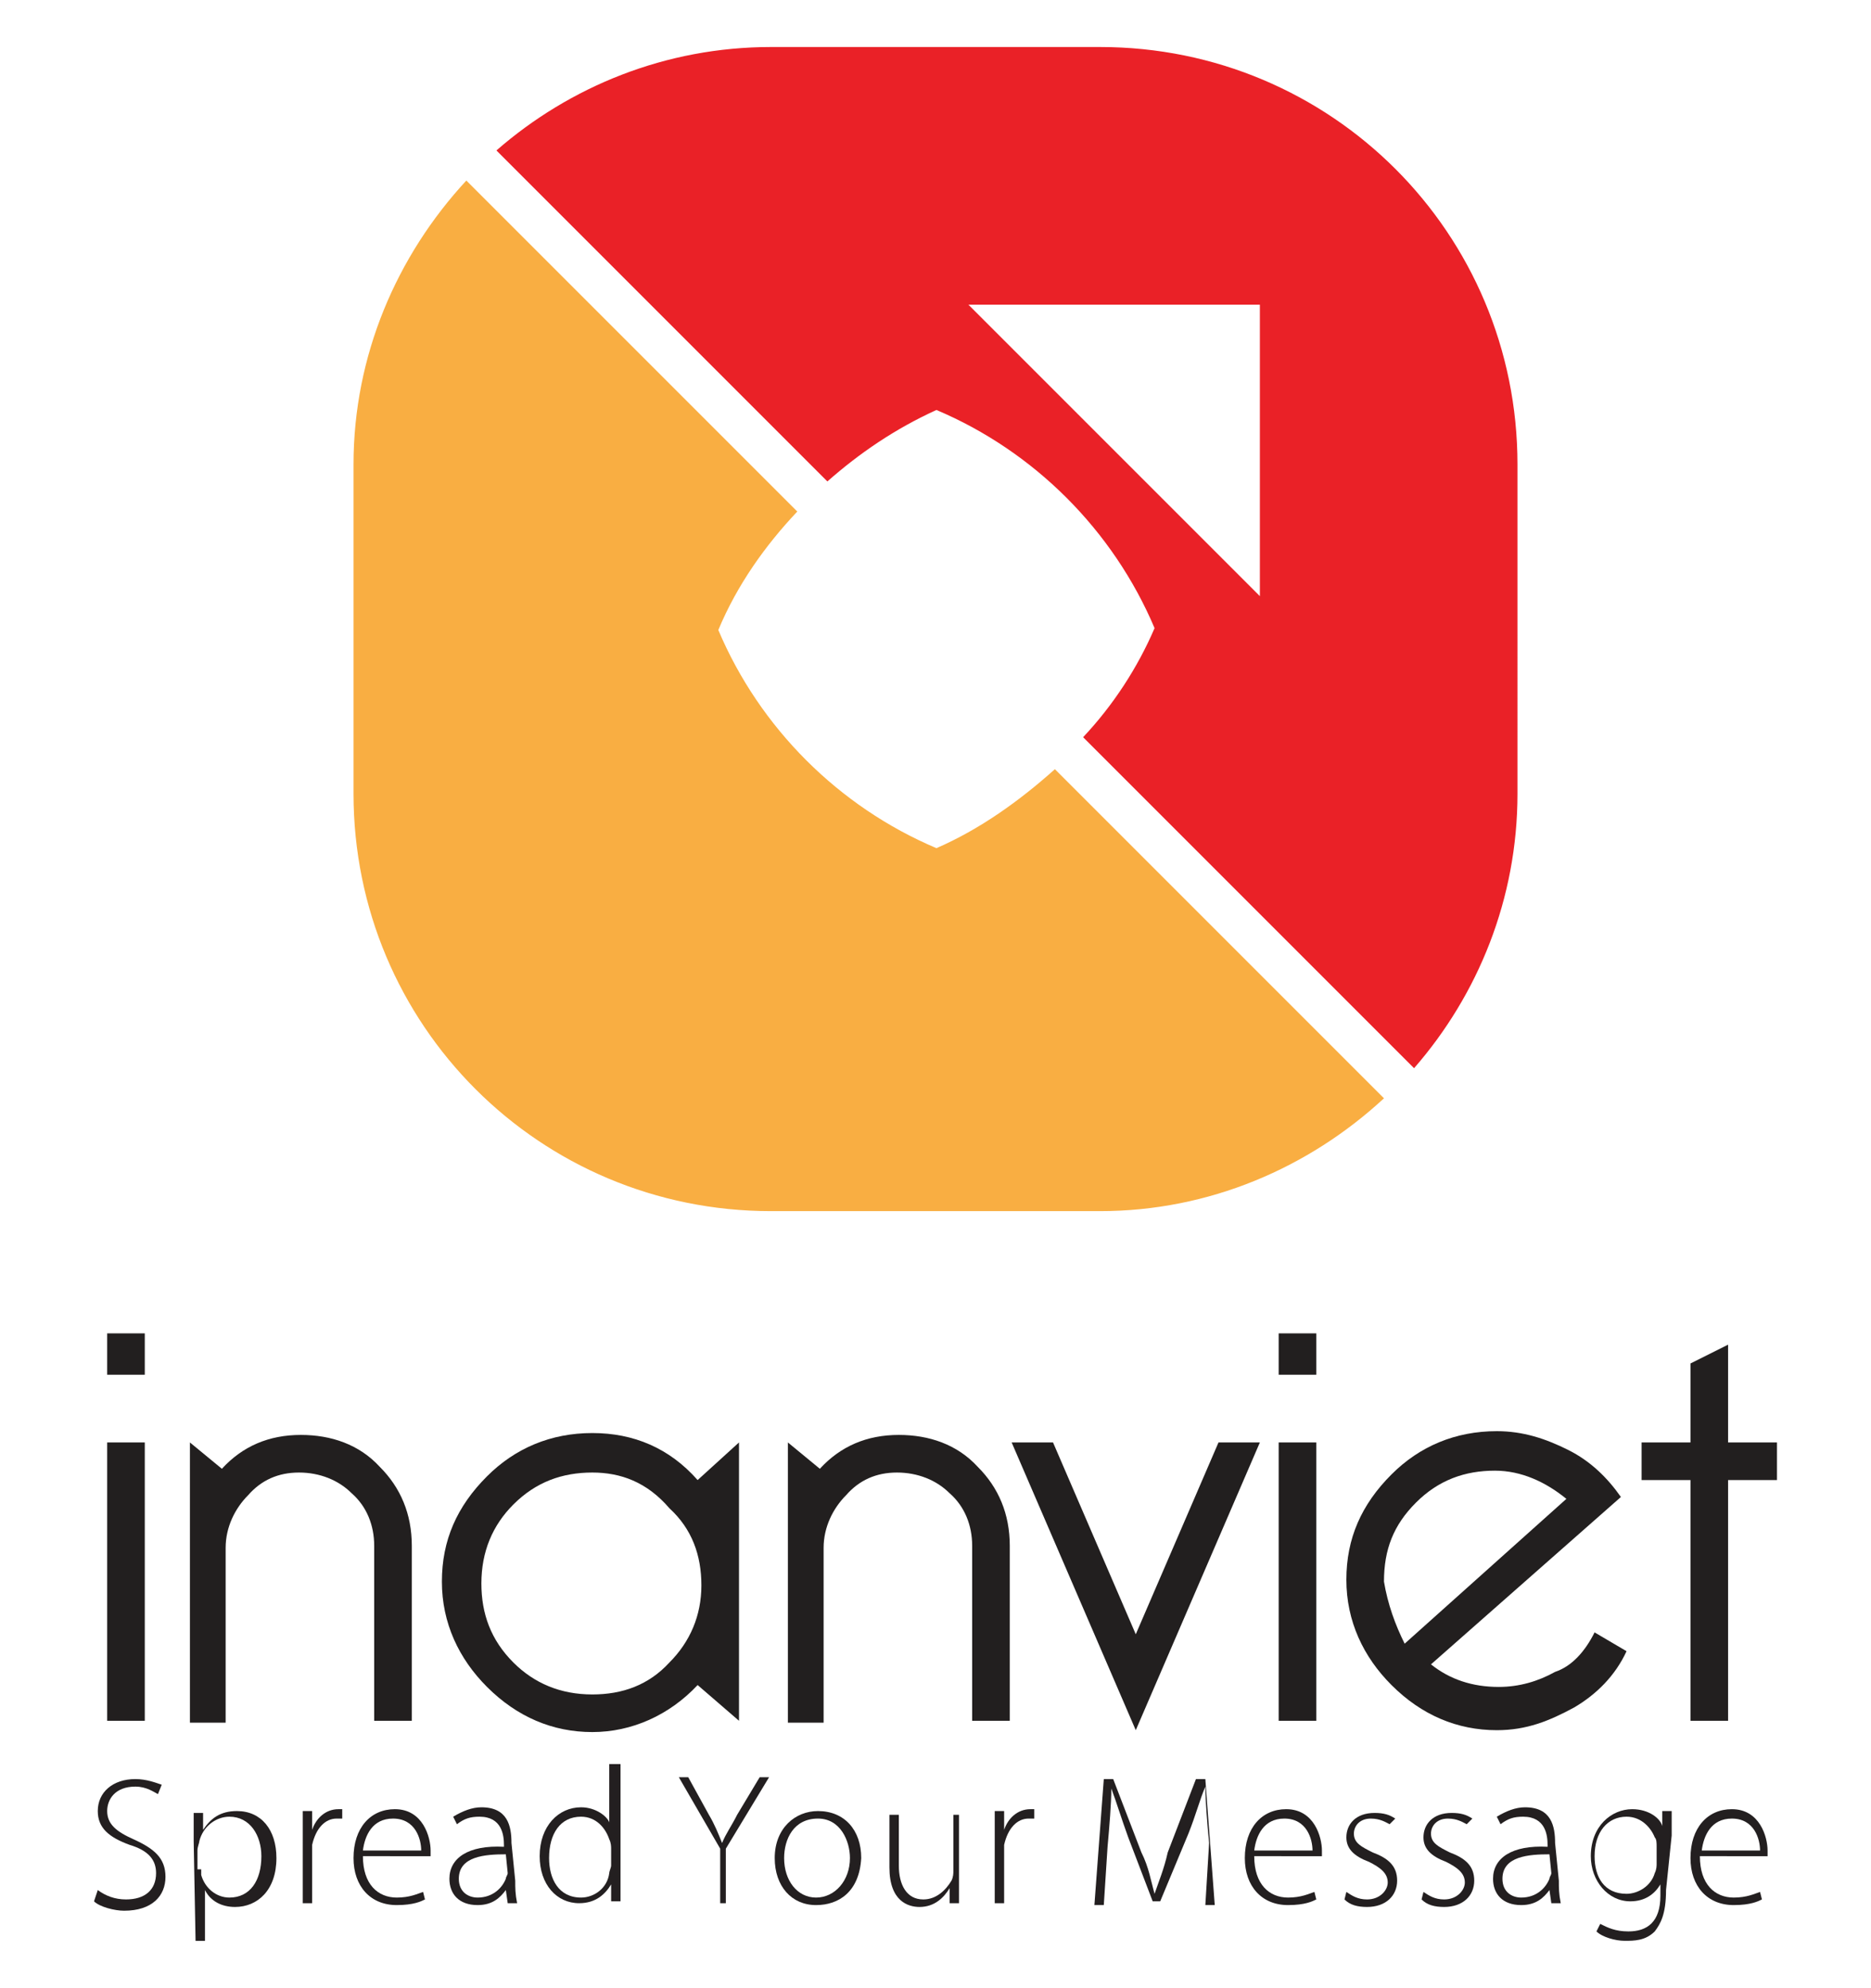
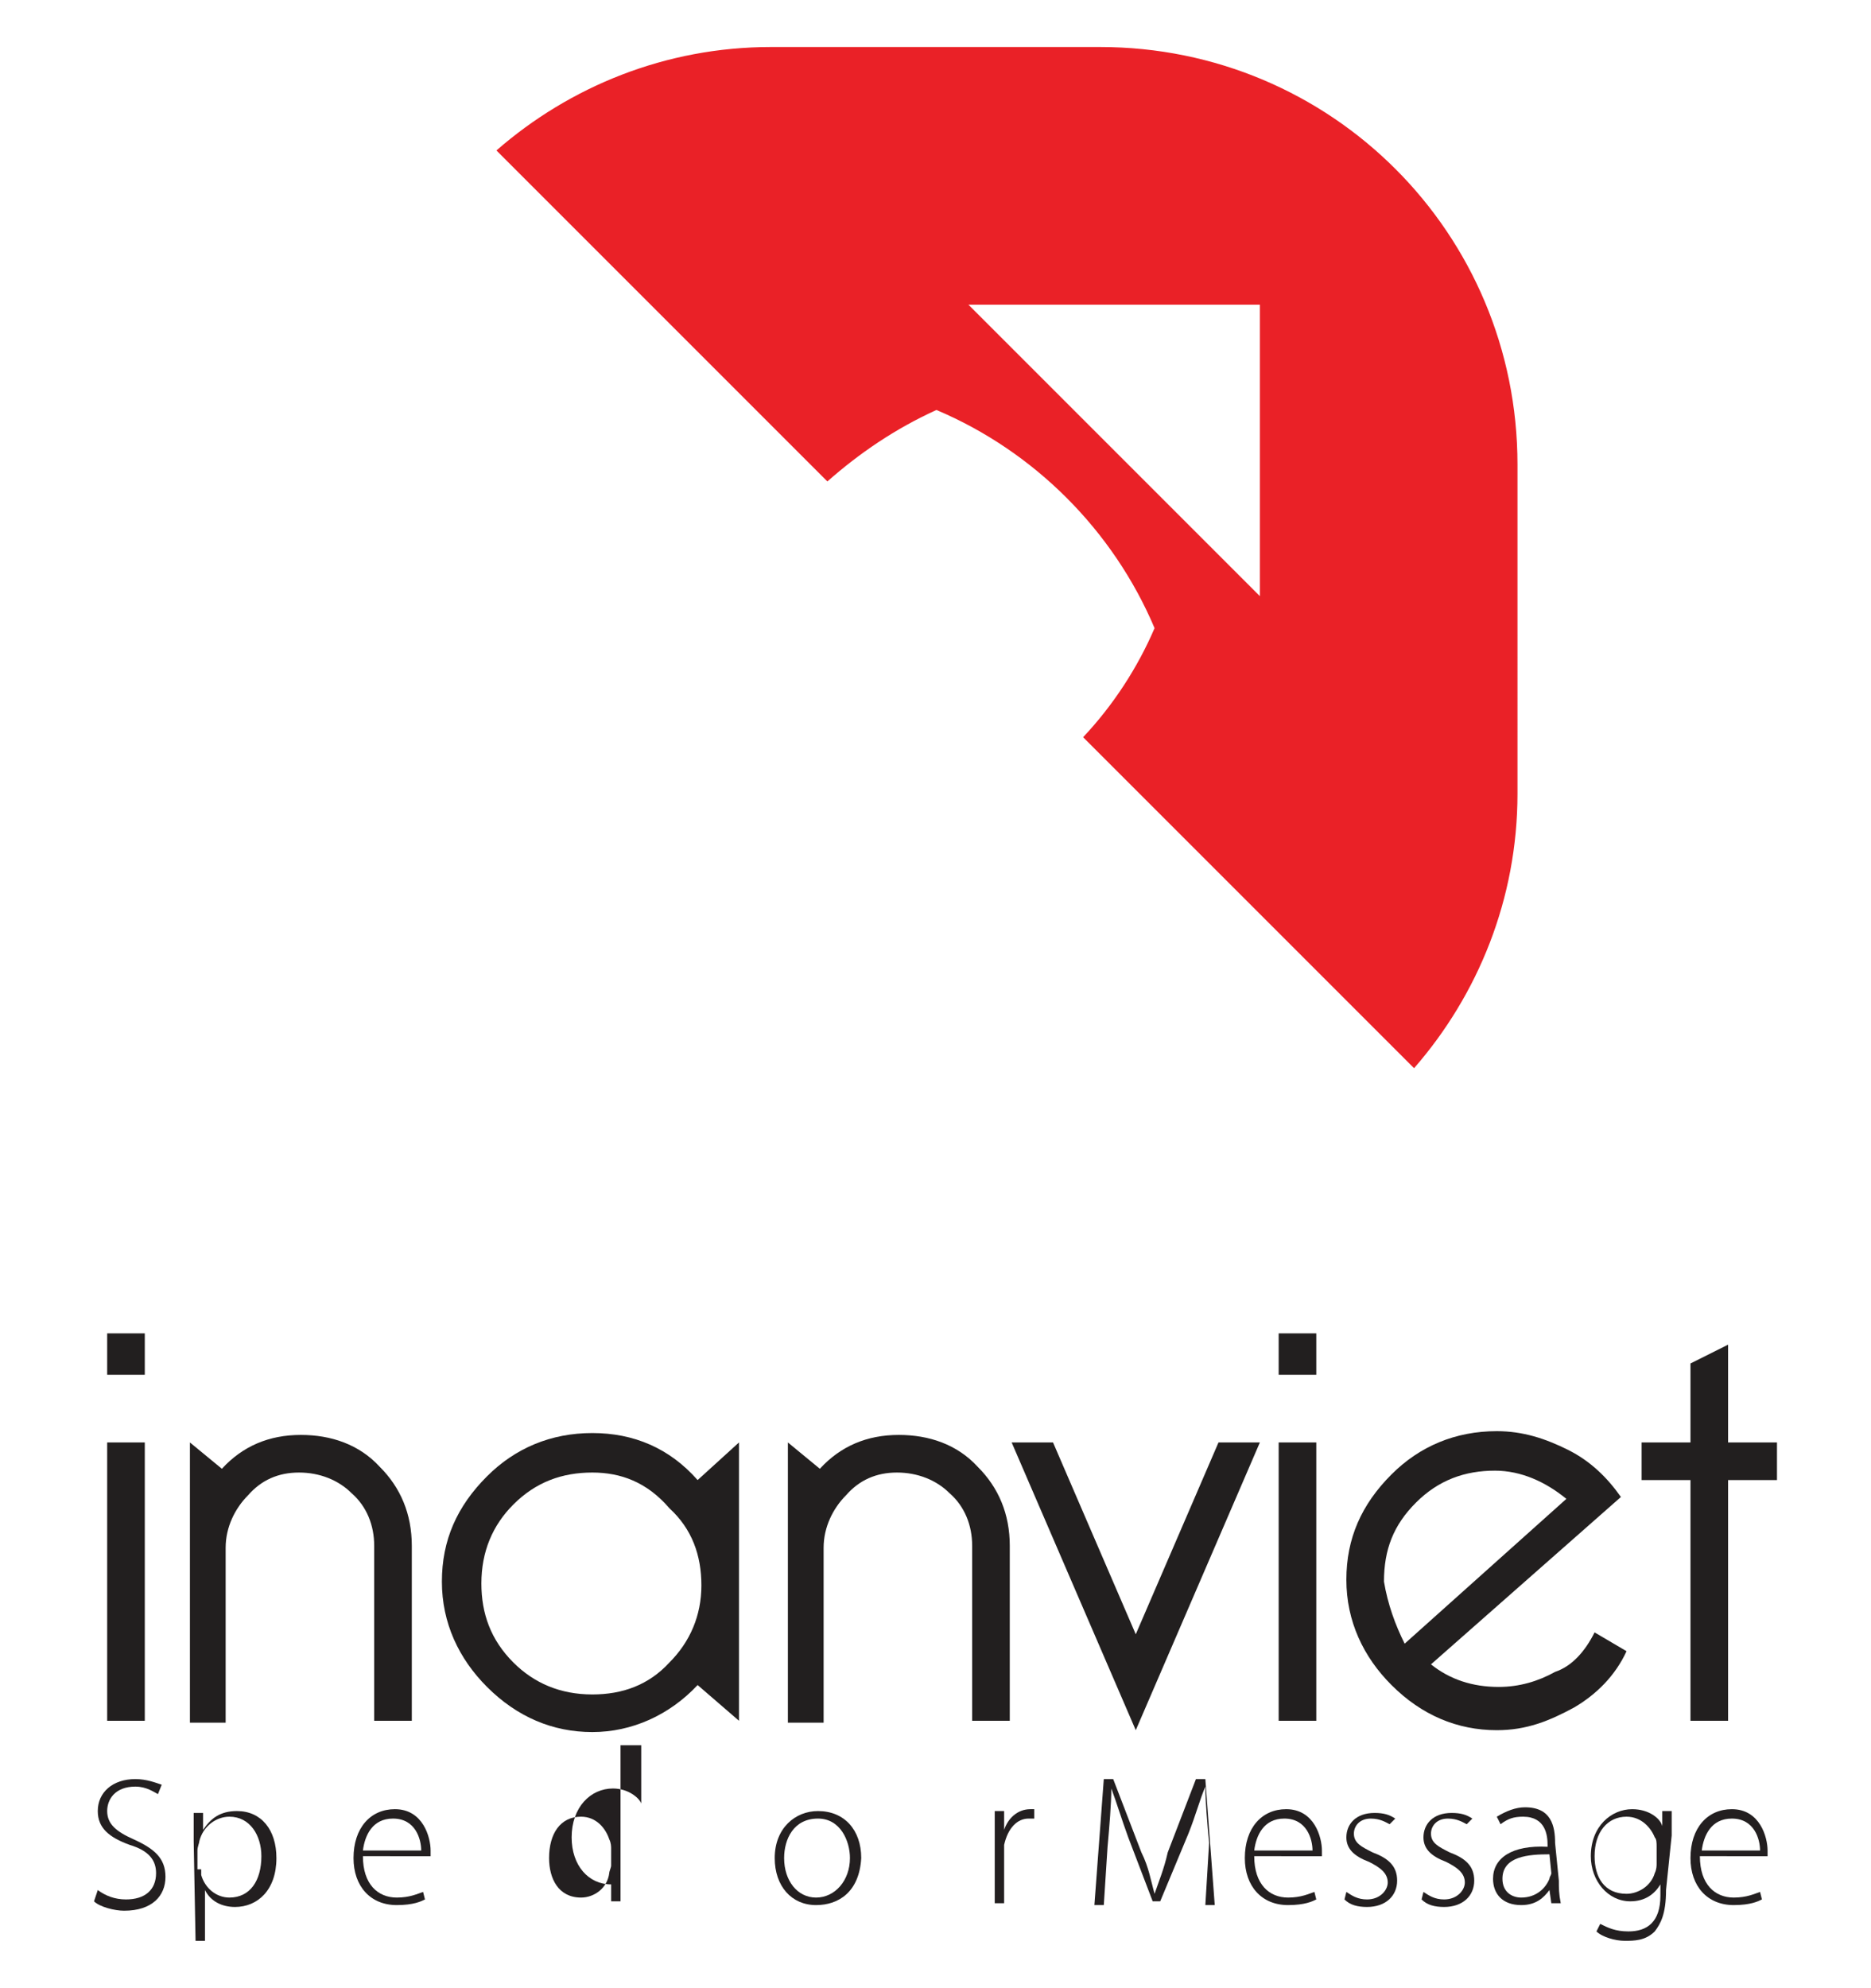
<svg xmlns="http://www.w3.org/2000/svg" version="1.1" id="Layer_1" x="0px" y="0px" viewBox="0 0 99.5 105.7" style="enable-background:new 0 0 99.5 105.7;" xml:space="preserve">
  <style type="text/css">
	.st0{fill:#221F1F;}
	.st1{fill:#231F20;}
	.st2{fill:#F9AE42;}
	.st3{fill:#EA2127;}
</style>
  <g>
    <g>
      <g>
        <path class="st0" d="M5.7,70.9h2v2.2h-2V70.9z M5.7,76.7h2v14.8h-2V76.7z" />
        <path class="st0" d="M10.1,91.6V76.7l1.7,1.4c1.1-1.2,2.5-1.8,4.2-1.8c1.6,0,3.1,0.5,4.2,1.7c1.1,1.1,1.7,2.5,1.7,4.2v9.3h-2     v-9.3c0-1.1-0.4-2.1-1.2-2.8c-0.7-0.7-1.7-1.1-2.8-1.1s-2,0.4-2.7,1.2c-0.7,0.7-1.2,1.7-1.2,2.8v9.3H10.1z" />
        <path class="st0" d="M37.1,89.6c-1.5,1.6-3.5,2.5-5.6,2.5c-2.1,0-4-0.8-5.6-2.4c-1.5-1.5-2.4-3.4-2.4-5.6s0.8-4,2.4-5.6     c1.5-1.5,3.4-2.3,5.6-2.3s4.1,0.8,5.6,2.5l2.2-2v14.8L37.1,89.6z M31.5,78.3c-1.6,0-3,0.5-4.2,1.7c-1.1,1.1-1.7,2.5-1.7,4.2     c0,1.6,0.5,3,1.7,4.2c1.1,1.1,2.5,1.7,4.2,1.7c1.6,0,3-0.5,4.1-1.7c1.1-1.1,1.7-2.5,1.7-4.1c0-1.6-0.5-3-1.7-4.1     C34.4,78.8,33,78.3,31.5,78.3z" />
        <path class="st0" d="M41.9,91.6V76.7l1.7,1.4c1.1-1.2,2.5-1.8,4.2-1.8c1.6,0,3.1,0.5,4.2,1.7c1.1,1.1,1.7,2.5,1.7,4.2v9.3h-2     v-9.3c0-1.1-0.4-2.1-1.2-2.8c-0.7-0.7-1.7-1.1-2.8-1.1c-1.1,0-2,0.4-2.7,1.2c-0.7,0.7-1.2,1.7-1.2,2.8v9.3H41.9z" />
        <path class="st0" d="M64.8,76.7H67L60.4,92l-6.6-15.3h2.2l4.4,10.2L64.8,76.7z" />
        <path class="st0" d="M68,70.9h2v2.2h-2V70.9z M68,76.7h2v14.8h-2V76.7z" />
        <path class="st0" d="M84.8,86.8l1.7,1c-0.6,1.3-1.6,2.3-2.8,3c-1.3,0.7-2.5,1.2-4.1,1.2c-2.1,0-4-0.8-5.6-2.4     c-1.5-1.5-2.4-3.4-2.4-5.6c0-2.2,0.8-4,2.4-5.6c1.5-1.5,3.4-2.3,5.6-2.3c1.4,0,2.6,0.4,3.8,1c1.2,0.6,2.1,1.5,2.8,2.5l-10.1,8.9     c1,0.8,2.2,1.2,3.6,1.2c1.1,0,2.1-0.3,3-0.8C83.6,88.6,84.3,87.8,84.8,86.8z M74.7,87.4l8.6-7.7c-1.1-0.9-2.4-1.5-3.8-1.5     c-1.6,0-3,0.5-4.2,1.7c-1.2,1.2-1.7,2.5-1.7,4.2C73.8,85.3,74.2,86.4,74.7,87.4z" />
        <path class="st0" d="M89.9,78.7h-2.6v-2h2.6v-4.2l2-1v5.2h2.6v2h-2.6v12.8h-2V78.7z" />
      </g>
      <g>
        <g>
          <path class="st1" d="M5.2,100.5c0.4,0.3,0.9,0.5,1.5,0.5c1,0,1.6-0.5,1.6-1.4c0-0.7-0.4-1.2-1.4-1.5c-1.1-0.4-1.7-0.9-1.7-1.8      c0-1,0.8-1.7,2-1.7c0.6,0,1.1,0.2,1.4,0.3l-0.2,0.5c-0.2-0.1-0.6-0.4-1.2-0.4c-1.1,0-1.5,0.7-1.5,1.3c0,0.7,0.5,1.1,1.4,1.5      c1.1,0.5,1.7,1,1.7,2s-0.7,1.8-2.2,1.8c-0.5,0-1.3-0.2-1.6-0.5L5.2,100.5z" />
          <path class="st1" d="M10.3,97.9c0-0.6,0-1.1,0-1.5h0.5v0.9l0,0c0.4-0.6,0.9-1,1.8-1c1.3,0,2.1,1,2.1,2.5c0,1.7-1,2.6-2.2,2.6      c-0.7,0-1.3-0.3-1.6-0.9l0,0v2.7h-0.5L10.3,97.9L10.3,97.9z M10.7,99.3c0,0.1,0,0.3,0,0.4c0.2,0.7,0.8,1.2,1.5,1.2      c1.1,0,1.7-0.9,1.7-2.2c0-1.1-0.6-2.1-1.7-2.1c-0.7,0-1.4,0.5-1.6,1.3c0,0.1-0.1,0.3-0.1,0.5v1H10.7z" />
-           <path class="st1" d="M16.1,97.8c0-0.5,0-1,0-1.5h0.5v1l0,0c0.2-0.6,0.7-1.1,1.4-1.1c0.1,0,0.2,0,0.2,0v0.5c-0.1,0-0.2,0-0.3,0      c-0.6,0-1.1,0.5-1.3,1.4c0,0.2,0,0.3,0,0.5v2.6h-0.5C16.1,101.2,16.1,97.8,16.1,97.8z" />
          <path class="st1" d="M19.3,98.7c0,1.5,0.8,2.2,1.8,2.2c0.7,0,1.1-0.2,1.4-0.3l0.1,0.4c-0.2,0.1-0.6,0.3-1.5,0.3      c-1.4,0-2.3-1-2.3-2.5c0-1.6,0.9-2.6,2.2-2.6c1.5,0,1.9,1.5,1.9,2.2c0,0.1,0,0.2,0,0.3L19.3,98.7L19.3,98.7z M22.4,98.4      c0-0.6-0.3-1.7-1.5-1.7c-1.1,0-1.5,0.9-1.6,1.7H22.4z" />
-           <path class="st1" d="M27.4,100c0,0.4,0,0.7,0.1,1.2H27l-0.1-0.7l0,0c-0.3,0.4-0.7,0.8-1.5,0.8c-1,0-1.5-0.6-1.5-1.4      c0-1.1,1-1.8,2.9-1.7v-0.1c0-0.5-0.1-1.5-1.3-1.5c-0.5,0-0.8,0.1-1.2,0.4l-0.2-0.4c0.5-0.3,1-0.5,1.5-0.5c1.4,0,1.6,1,1.6,1.9      L27.4,100L27.4,100z M26.9,98.6c-1.1,0-2.5,0.1-2.5,1.3c0,0.7,0.5,1,1,1c0.8,0,1.3-0.5,1.5-1c0-0.1,0.1-0.2,0.1-0.3L26.9,98.6      L26.9,98.6z" />
-           <path class="st1" d="M33,94v6c0,0.4,0,0.7,0,1.1h-0.5v-0.9l0,0c-0.3,0.5-0.8,1-1.7,1c-1.2,0-2.1-1-2.1-2.5c0-1.6,1-2.6,2.2-2.6      c0.8,0,1.4,0.5,1.5,0.8l0,0v-3.1H33C33,93.8,33,94,33,94z M32.5,98.3c0-0.1,0-0.3-0.1-0.5c-0.2-0.6-0.7-1.2-1.5-1.2      c-1.1,0-1.7,0.9-1.7,2.2c0,1.1,0.5,2.1,1.7,2.1c0.7,0,1.4-0.5,1.5-1.3c0-0.1,0.1-0.3,0.1-0.4V98.3z" />
-           <path class="st1" d="M38.3,101.2v-2.9l-2.2-3.8h0.5l1.1,2c0.3,0.5,0.5,1,0.7,1.5l0,0c0.2-0.5,0.5-0.9,0.8-1.5l1.2-2h0.5      l-2.3,3.8v2.9H38.3z" />
+           <path class="st1" d="M33,94v6c0,0.4,0,0.7,0,1.1h-0.5v-0.9l0,0c-1.2,0-2.1-1-2.1-2.5c0-1.6,1-2.6,2.2-2.6      c0.8,0,1.4,0.5,1.5,0.8l0,0v-3.1H33C33,93.8,33,94,33,94z M32.5,98.3c0-0.1,0-0.3-0.1-0.5c-0.2-0.6-0.7-1.2-1.5-1.2      c-1.1,0-1.7,0.9-1.7,2.2c0,1.1,0.5,2.1,1.7,2.1c0.7,0,1.4-0.5,1.5-1.3c0-0.1,0.1-0.3,0.1-0.4V98.3z" />
          <path class="st1" d="M43.4,101.3c-1.3,0-2.2-1-2.2-2.5c0-1.6,1.1-2.5,2.3-2.5c1.4,0,2.3,1,2.3,2.5      C45.7,100.6,44.6,101.3,43.4,101.3L43.4,101.3z M43.4,100.9c1,0,1.8-0.9,1.8-2.1c0-0.9-0.5-2.1-1.7-2.1c-1.3,0-1.8,1.1-1.8,2.1      C41.7,100,42.4,100.9,43.4,100.9L43.4,100.9z" />
-           <path class="st1" d="M51,100c0,0.5,0,0.8,0,1.2h-0.5v-0.8l0,0c-0.3,0.5-0.8,1-1.6,1c-0.6,0-1.6-0.3-1.6-2.1v-2.8h0.5v2.7      c0,1,0.4,1.8,1.3,1.8c0.7,0,1.2-0.5,1.5-1c0.1-0.2,0.1-0.4,0.1-0.5v-3H51L51,100L51,100z" />
          <path class="st1" d="M52.9,97.8c0-0.5,0-1,0-1.5h0.5v1l0,0c0.2-0.6,0.7-1.1,1.4-1.1c0.1,0,0.2,0,0.2,0v0.5c-0.1,0-0.2,0-0.3,0      c-0.6,0-1.1,0.5-1.3,1.4c0,0.2,0,0.3,0,0.5v2.6h-0.5L52.9,97.8L52.9,97.8z" />
          <path class="st1" d="M64.3,98c-0.1-1-0.2-2.3-0.2-3l0,0c-0.3,0.7-0.5,1.5-0.9,2.5l-1.5,3.6h-0.4L60,97.7      c-0.4-1.1-0.6-1.8-0.9-2.6l0,0c0,0.8-0.1,2-0.2,3.1l-0.2,3.1h-0.5l0.5-6.7h0.5l1.5,3.9c0.4,0.8,0.5,1.5,0.7,2.2l0,0      c0.2-0.6,0.5-1.3,0.7-2.2l1.5-3.9h0.5l0.5,6.7h-0.5L64.3,98L64.3,98z" />
          <path class="st1" d="M66.7,98.7c0,1.5,0.8,2.2,1.8,2.2c0.7,0,1.1-0.2,1.4-0.3L70,101c-0.2,0.1-0.6,0.3-1.5,0.3      c-1.4,0-2.3-1-2.3-2.5c0-1.6,0.9-2.6,2.2-2.6c1.5,0,1.9,1.5,1.9,2.2c0,0.1,0,0.2,0,0.3L66.7,98.7L66.7,98.7z M69.8,98.4      c0-0.6-0.3-1.7-1.5-1.7c-1.1,0-1.5,0.9-1.6,1.7H69.8z" />
          <path class="st1" d="M71.6,100.6c0.3,0.2,0.6,0.4,1.1,0.4c0.7,0,1.1-0.5,1.1-0.9c0-0.5-0.4-0.8-1-1.1c-0.8-0.3-1.2-0.7-1.2-1.3      c0-0.7,0.5-1.3,1.5-1.3c0.5,0,0.8,0.1,1.1,0.3L73.9,97c-0.2-0.1-0.5-0.3-1-0.3c-0.6,0-0.9,0.4-0.9,0.8c0,0.5,0.4,0.7,1,1      c0.8,0.3,1.3,0.7,1.3,1.5c0,0.8-0.6,1.4-1.6,1.4c-0.5,0-0.9-0.1-1.2-0.4L71.6,100.6z" />
          <path class="st1" d="M75.7,100.6c0.3,0.2,0.6,0.4,1.1,0.4c0.7,0,1.1-0.5,1.1-0.9c0-0.5-0.4-0.8-1-1.1c-0.8-0.3-1.2-0.7-1.2-1.3      c0-0.7,0.5-1.3,1.5-1.3c0.5,0,0.8,0.1,1.1,0.3L78,97c-0.2-0.1-0.5-0.3-1-0.3c-0.6,0-0.9,0.4-0.9,0.8c0,0.5,0.4,0.7,1,1      c0.8,0.3,1.3,0.7,1.3,1.5c0,0.8-0.6,1.4-1.6,1.4c-0.5,0-0.9-0.1-1.2-0.4L75.7,100.6z" />
          <path class="st1" d="M82.9,100c0,0.4,0,0.7,0.1,1.2h-0.5l-0.1-0.7l0,0c-0.3,0.4-0.7,0.8-1.5,0.8c-1,0-1.5-0.6-1.5-1.4      c0-1.1,1-1.8,2.9-1.7v-0.1c0-0.5-0.1-1.5-1.3-1.5c-0.5,0-0.8,0.1-1.2,0.4l-0.2-0.4c0.5-0.3,1-0.5,1.5-0.5c1.4,0,1.6,1,1.6,1.9      L82.9,100L82.9,100z M82.4,98.6c-1.1,0-2.5,0.1-2.5,1.3c0,0.7,0.5,1,1,1c0.8,0,1.3-0.5,1.5-1c0-0.1,0.1-0.2,0.1-0.3L82.4,98.6      C82.5,98.6,82.4,98.6,82.4,98.6z" />
          <path class="st1" d="M88.6,100.5c0,1.3-0.3,1.8-0.6,2.2c-0.5,0.5-1.1,0.5-1.6,0.5c-0.5,0-1.2-0.2-1.5-0.5l0.2-0.4      c0.4,0.2,0.8,0.4,1.5,0.4c1,0,1.7-0.5,1.7-1.9v-0.6l0,0c-0.3,0.5-0.8,0.9-1.6,0.9c-1.2,0-2.1-1.1-2.1-2.4c0-1.6,1.1-2.5,2.2-2.5      c0.9,0,1.5,0.5,1.6,0.9l0,0v-0.8h0.5c0,0.4,0,0.7,0,1.3L88.6,100.5L88.6,100.5z M88.1,98.2c0-0.2,0-0.4-0.1-0.5      c-0.2-0.5-0.7-1.1-1.5-1.1c-1,0-1.7,0.8-1.7,2.1c0,1.1,0.5,2,1.7,2c0.6,0,1.3-0.4,1.5-1.1c0.1-0.2,0.1-0.4,0.1-0.5L88.1,98.2      L88.1,98.2z" />
          <path class="st1" d="M90.4,98.7c0,1.5,0.8,2.2,1.8,2.2c0.7,0,1.1-0.2,1.4-0.3l0.1,0.4c-0.2,0.1-0.6,0.3-1.5,0.3      c-1.4,0-2.3-1-2.3-2.5c0-1.6,0.9-2.6,2.2-2.6c1.5,0,1.9,1.5,1.9,2.2c0,0.1,0,0.2,0,0.3L90.4,98.7L90.4,98.7z M93.6,98.4      c0-0.6-0.3-1.7-1.5-1.7c-1.1,0-1.5,0.9-1.6,1.7H93.6z" />
        </g>
      </g>
    </g>
    <g>
-       <path class="st2" d="M49.8,45.1c-5.2-2.2-9.4-6.4-11.6-11.6c1-2.4,2.5-4.5,4.2-6.3L24.8,9.6c-3.7,4-6,9.3-6,15.1v17.5    c0,12.3,9.9,22.2,22.2,22.2h17.5c5.8,0,11.1-2.3,15.1-6L56.1,40.9C54.2,42.6,52.1,44.1,49.8,45.1z" />
      <path class="st3" d="M58.5,2.5H41c-5.6,0-10.7,2.1-14.6,5.5L44,25.6c1.7-1.5,3.6-2.8,5.8-3.8c5.2,2.2,9.4,6.4,11.6,11.6    c-0.9,2.1-2.2,4.1-3.8,5.8l17.6,17.6c3.4-3.9,5.5-9,5.5-14.6V24.7C80.7,12.4,70.8,2.5,58.5,2.5z M67,31.7L51.5,16.2H67V31.7z" />
    </g>
  </g>
</svg>